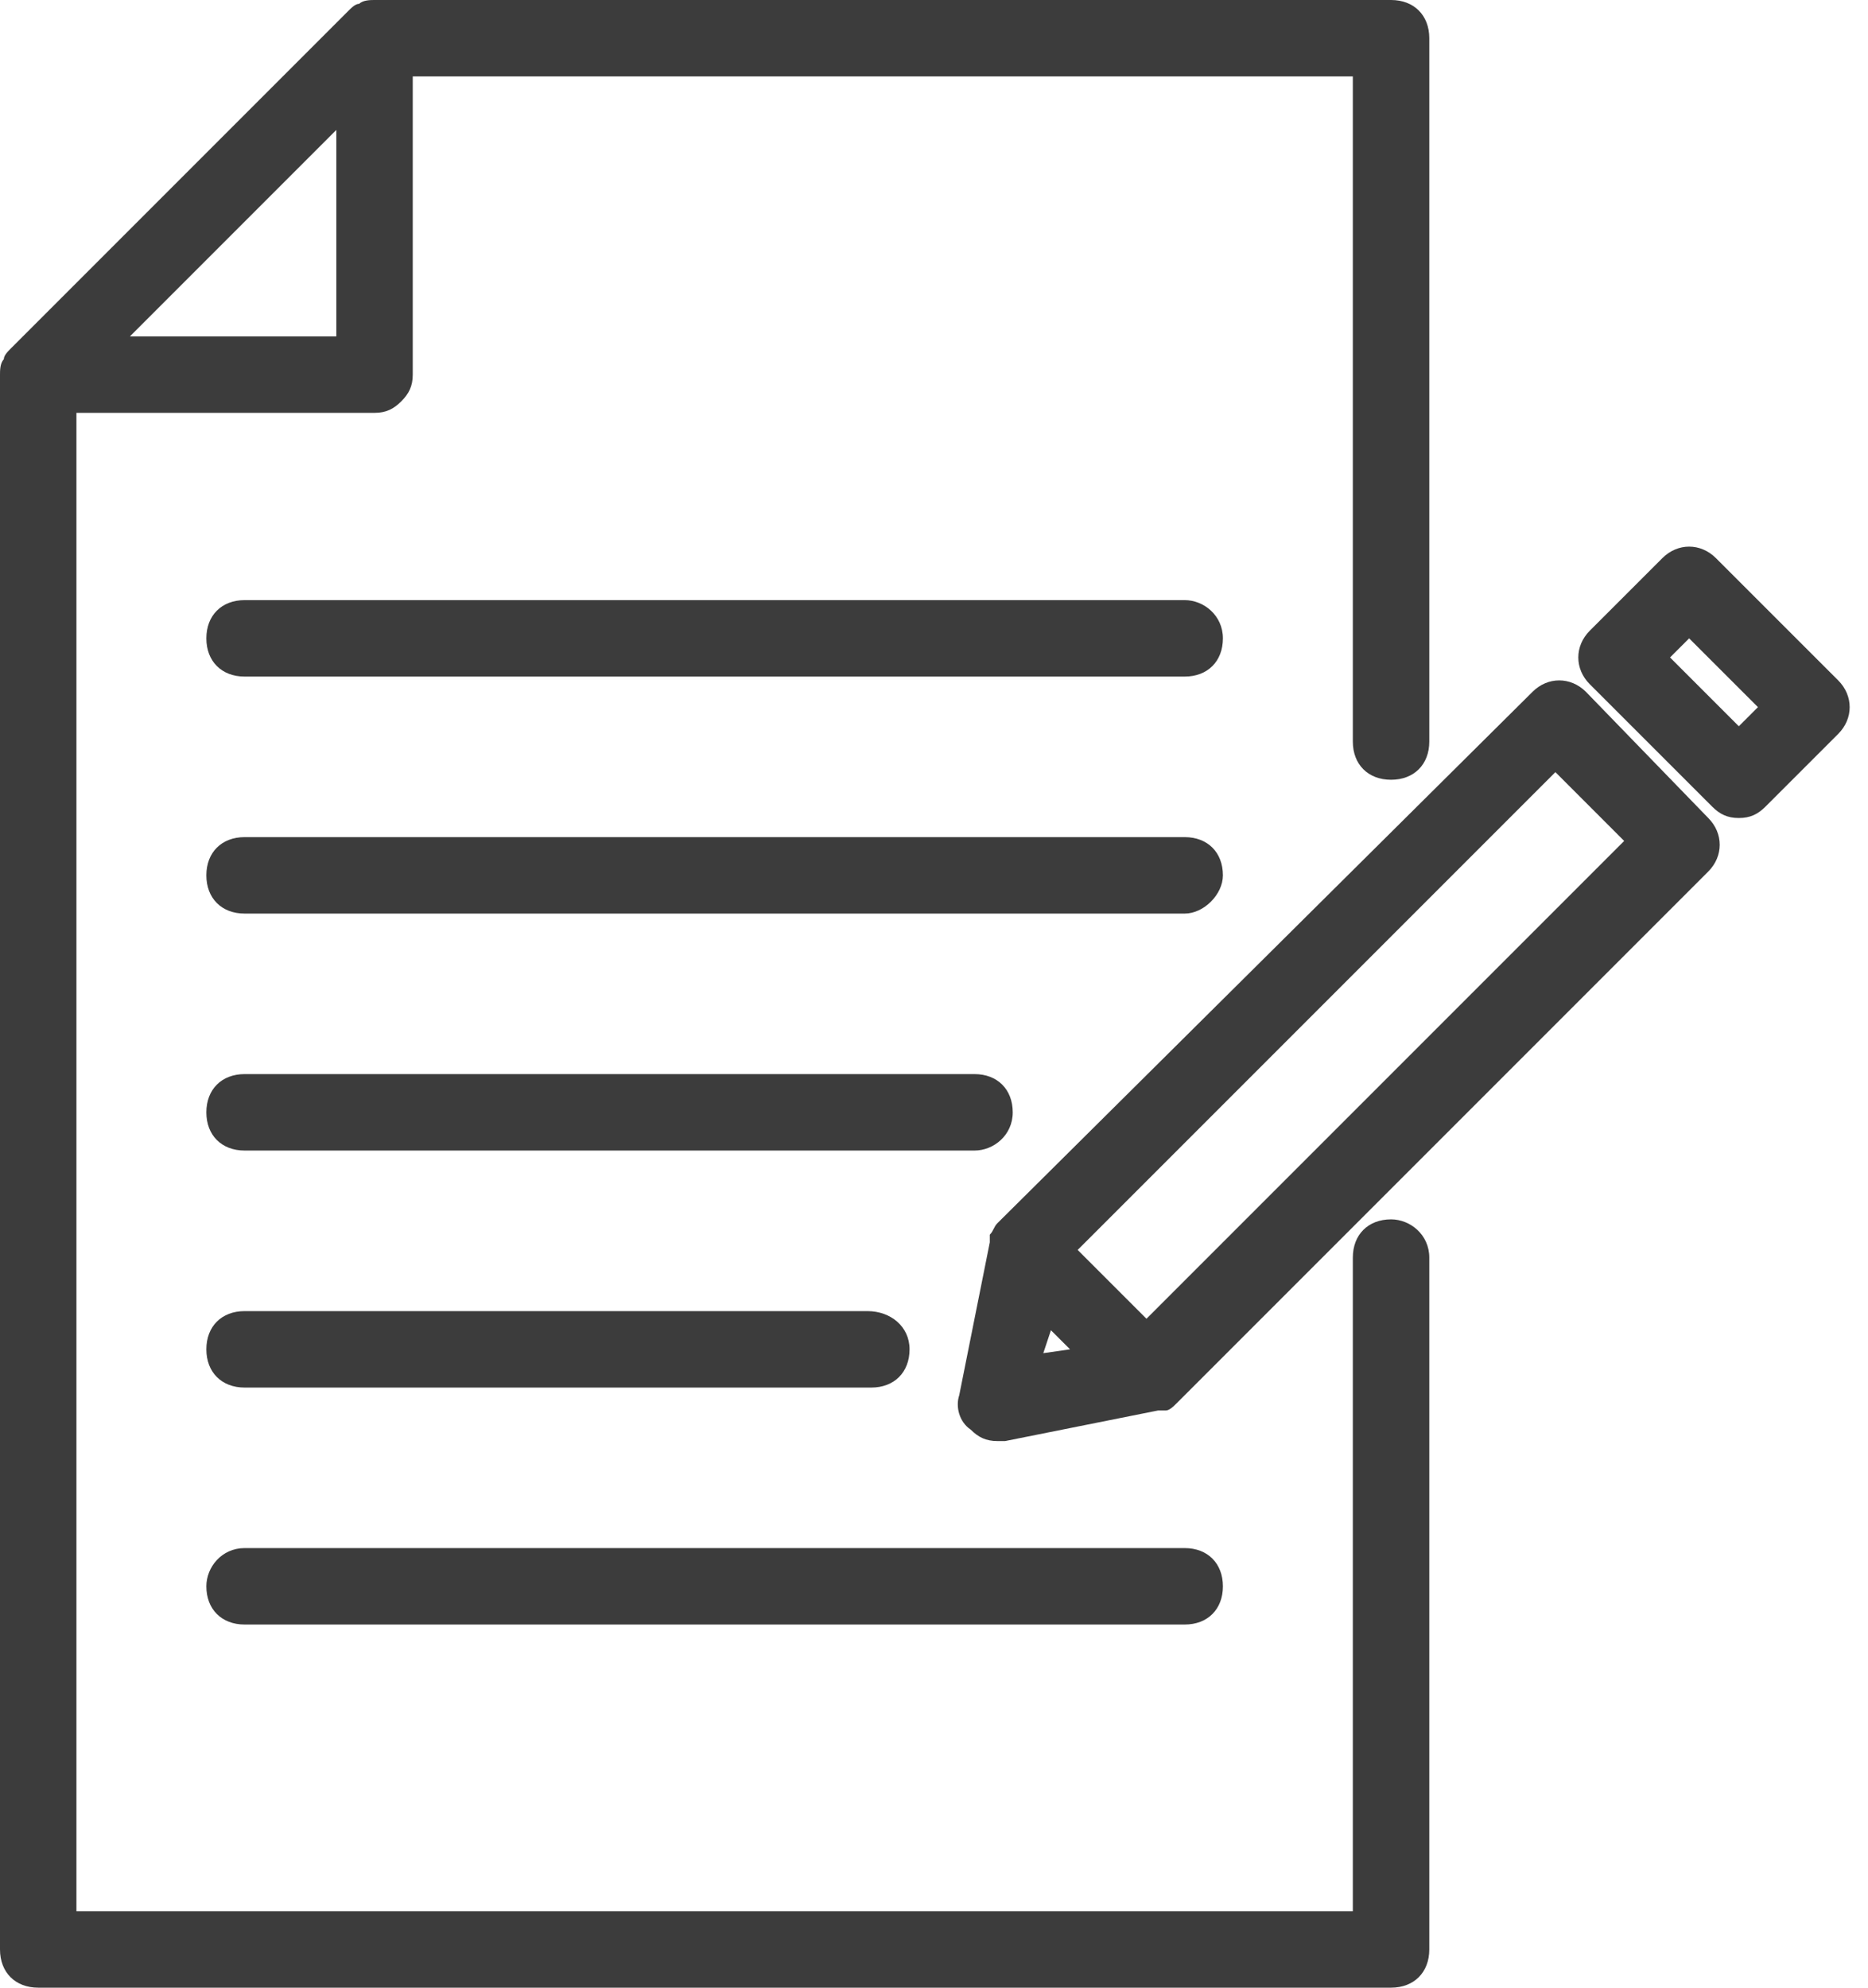
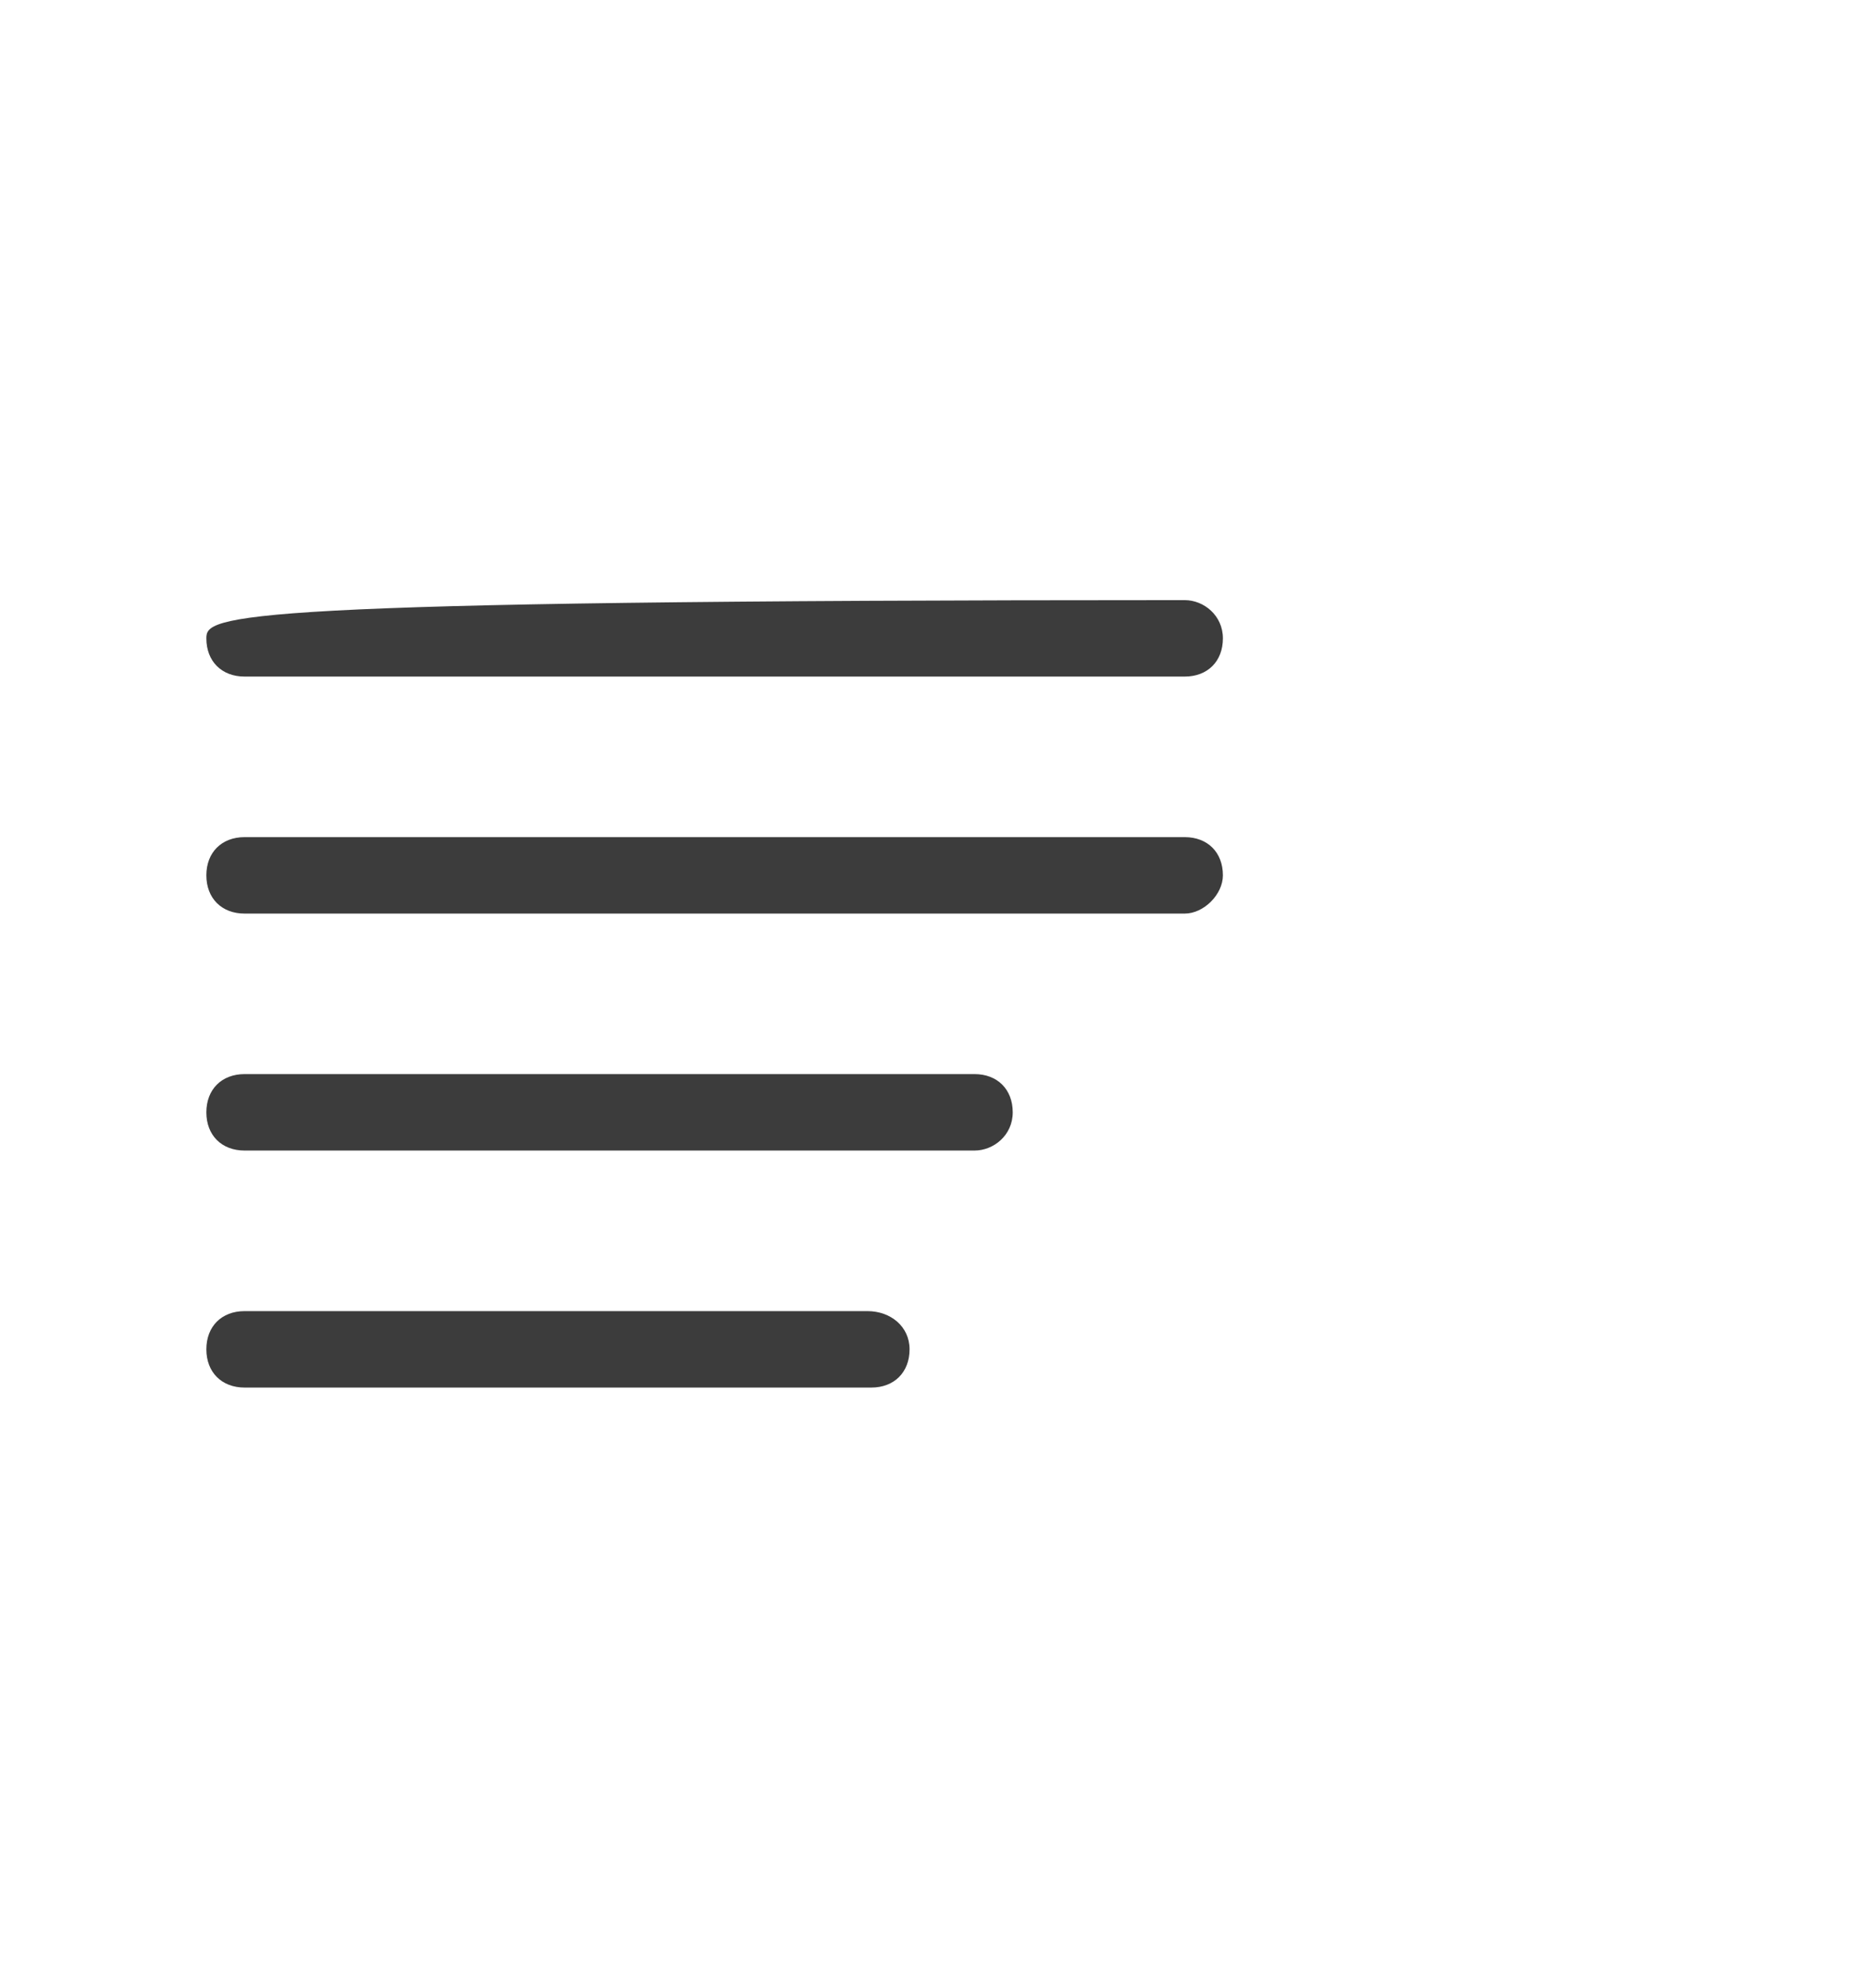
<svg xmlns="http://www.w3.org/2000/svg" viewBox="0 0 47 50" fill="none">
  <g clip-path="url(#clip0)">
-     <path d="M35 30.673C34.423 30.673 34.038 31.058 34.038 31.635V48.077H1.923V10.385H9.423C9.712 10.385 9.904 10.289 10.096 10.096C10.289 9.904 10.385 9.712 10.385 9.423V1.923H34.038V18.654C34.038 19.231 34.423 19.615 35 19.615C35.577 19.615 35.962 19.231 35.962 18.654V0.962C35.962 0.385 35.577 0 35 0H9.423C9.327 0 9.135 0 9.038 0.096C8.942 0.096 8.846 0.192 8.75 0.288L0.288 8.75C0.192 8.846 0.096 8.942 0.096 9.038C0 9.135 0 9.327 0 9.423V49.038C0 49.615 0.385 50 0.962 50H35C35.577 50 35.962 49.615 35.962 49.038V31.635C35.962 31.058 35.481 30.673 35 30.673ZM3.269 8.462L8.462 3.269V8.462H3.269Z" fill="#3C3C3C" />
-     <path d="M39.904 17.404C39.519 17.019 38.942 17.019 38.558 17.404L25.096 30.769C25 30.866 25 30.962 24.904 31.058V31.154V31.25L24.135 35.096C24.038 35.385 24.135 35.769 24.423 35.962C24.615 36.154 24.808 36.25 25.096 36.25C25.192 36.25 25.192 36.25 25.288 36.25L29.135 35.481H29.231H29.327C29.423 35.481 29.519 35.385 29.615 35.289L42.981 21.923C43.365 21.539 43.365 20.962 42.981 20.577L39.904 17.404ZM26.442 33.462L26.923 33.942L26.25 34.039L26.442 33.462ZM28.846 33.173L27.115 31.442L39.135 19.423L40.865 21.154L28.846 33.173Z" fill="#3C3C3C" />
-     <path d="M46.25 17.115L43.173 14.039C42.788 13.654 42.212 13.654 41.827 14.039L40 15.865C39.615 16.25 39.615 16.827 40 17.212L43.077 20.288C43.269 20.481 43.462 20.577 43.75 20.577C44.038 20.577 44.231 20.481 44.423 20.288L46.25 18.462C46.635 18.077 46.635 17.5 46.25 17.115ZM43.75 18.269L42.019 16.538L42.5 16.058L44.231 17.788L43.75 18.269Z" fill="#3C3C3C" />
-     <path d="M29.808 15.096H6.154C5.577 15.096 5.192 15.481 5.192 16.058C5.192 16.635 5.577 17.019 6.154 17.019H29.808C30.385 17.019 30.769 16.635 30.769 16.058C30.769 15.481 30.288 15.096 29.808 15.096Z" fill="#3C3C3C" />
+     <path d="M29.808 15.096C5.577 15.096 5.192 15.481 5.192 16.058C5.192 16.635 5.577 17.019 6.154 17.019H29.808C30.385 17.019 30.769 16.635 30.769 16.058C30.769 15.481 30.288 15.096 29.808 15.096Z" fill="#3C3C3C" />
    <path d="M30.769 22.019C30.769 21.442 30.385 21.058 29.808 21.058H6.154C5.577 21.058 5.192 21.442 5.192 22.019C5.192 22.596 5.577 22.981 6.154 22.981H29.808C30.288 22.981 30.769 22.5 30.769 22.019Z" fill="#3C3C3C" />
    <path d="M25.481 27.981C25.481 27.404 25.096 27.019 24.519 27.019H6.154C5.577 27.019 5.192 27.404 5.192 27.981C5.192 28.558 5.577 28.942 6.154 28.942H24.519C25 28.942 25.481 28.558 25.481 27.981Z" fill="#3C3C3C" />
    <path d="M21.827 32.981H6.154C5.577 32.981 5.192 33.365 5.192 33.942C5.192 34.519 5.577 34.904 6.154 34.904H21.923C22.5 34.904 22.885 34.519 22.885 33.942C22.885 33.365 22.404 32.981 21.827 32.981Z" fill="#3C3C3C" />
-     <path d="M5.192 39.904C5.192 40.481 5.577 40.865 6.154 40.865H29.808C30.385 40.865 30.769 40.481 30.769 39.904C30.769 39.327 30.385 38.942 29.808 38.942H6.154C5.577 38.942 5.192 39.423 5.192 39.904Z" fill="#3C3C3C" />
  </g>
  <defs>
    <clipPath id="clip0">
      <rect width="46.538" height="50" fill="white" />
    </clipPath>
  </defs>
</svg>